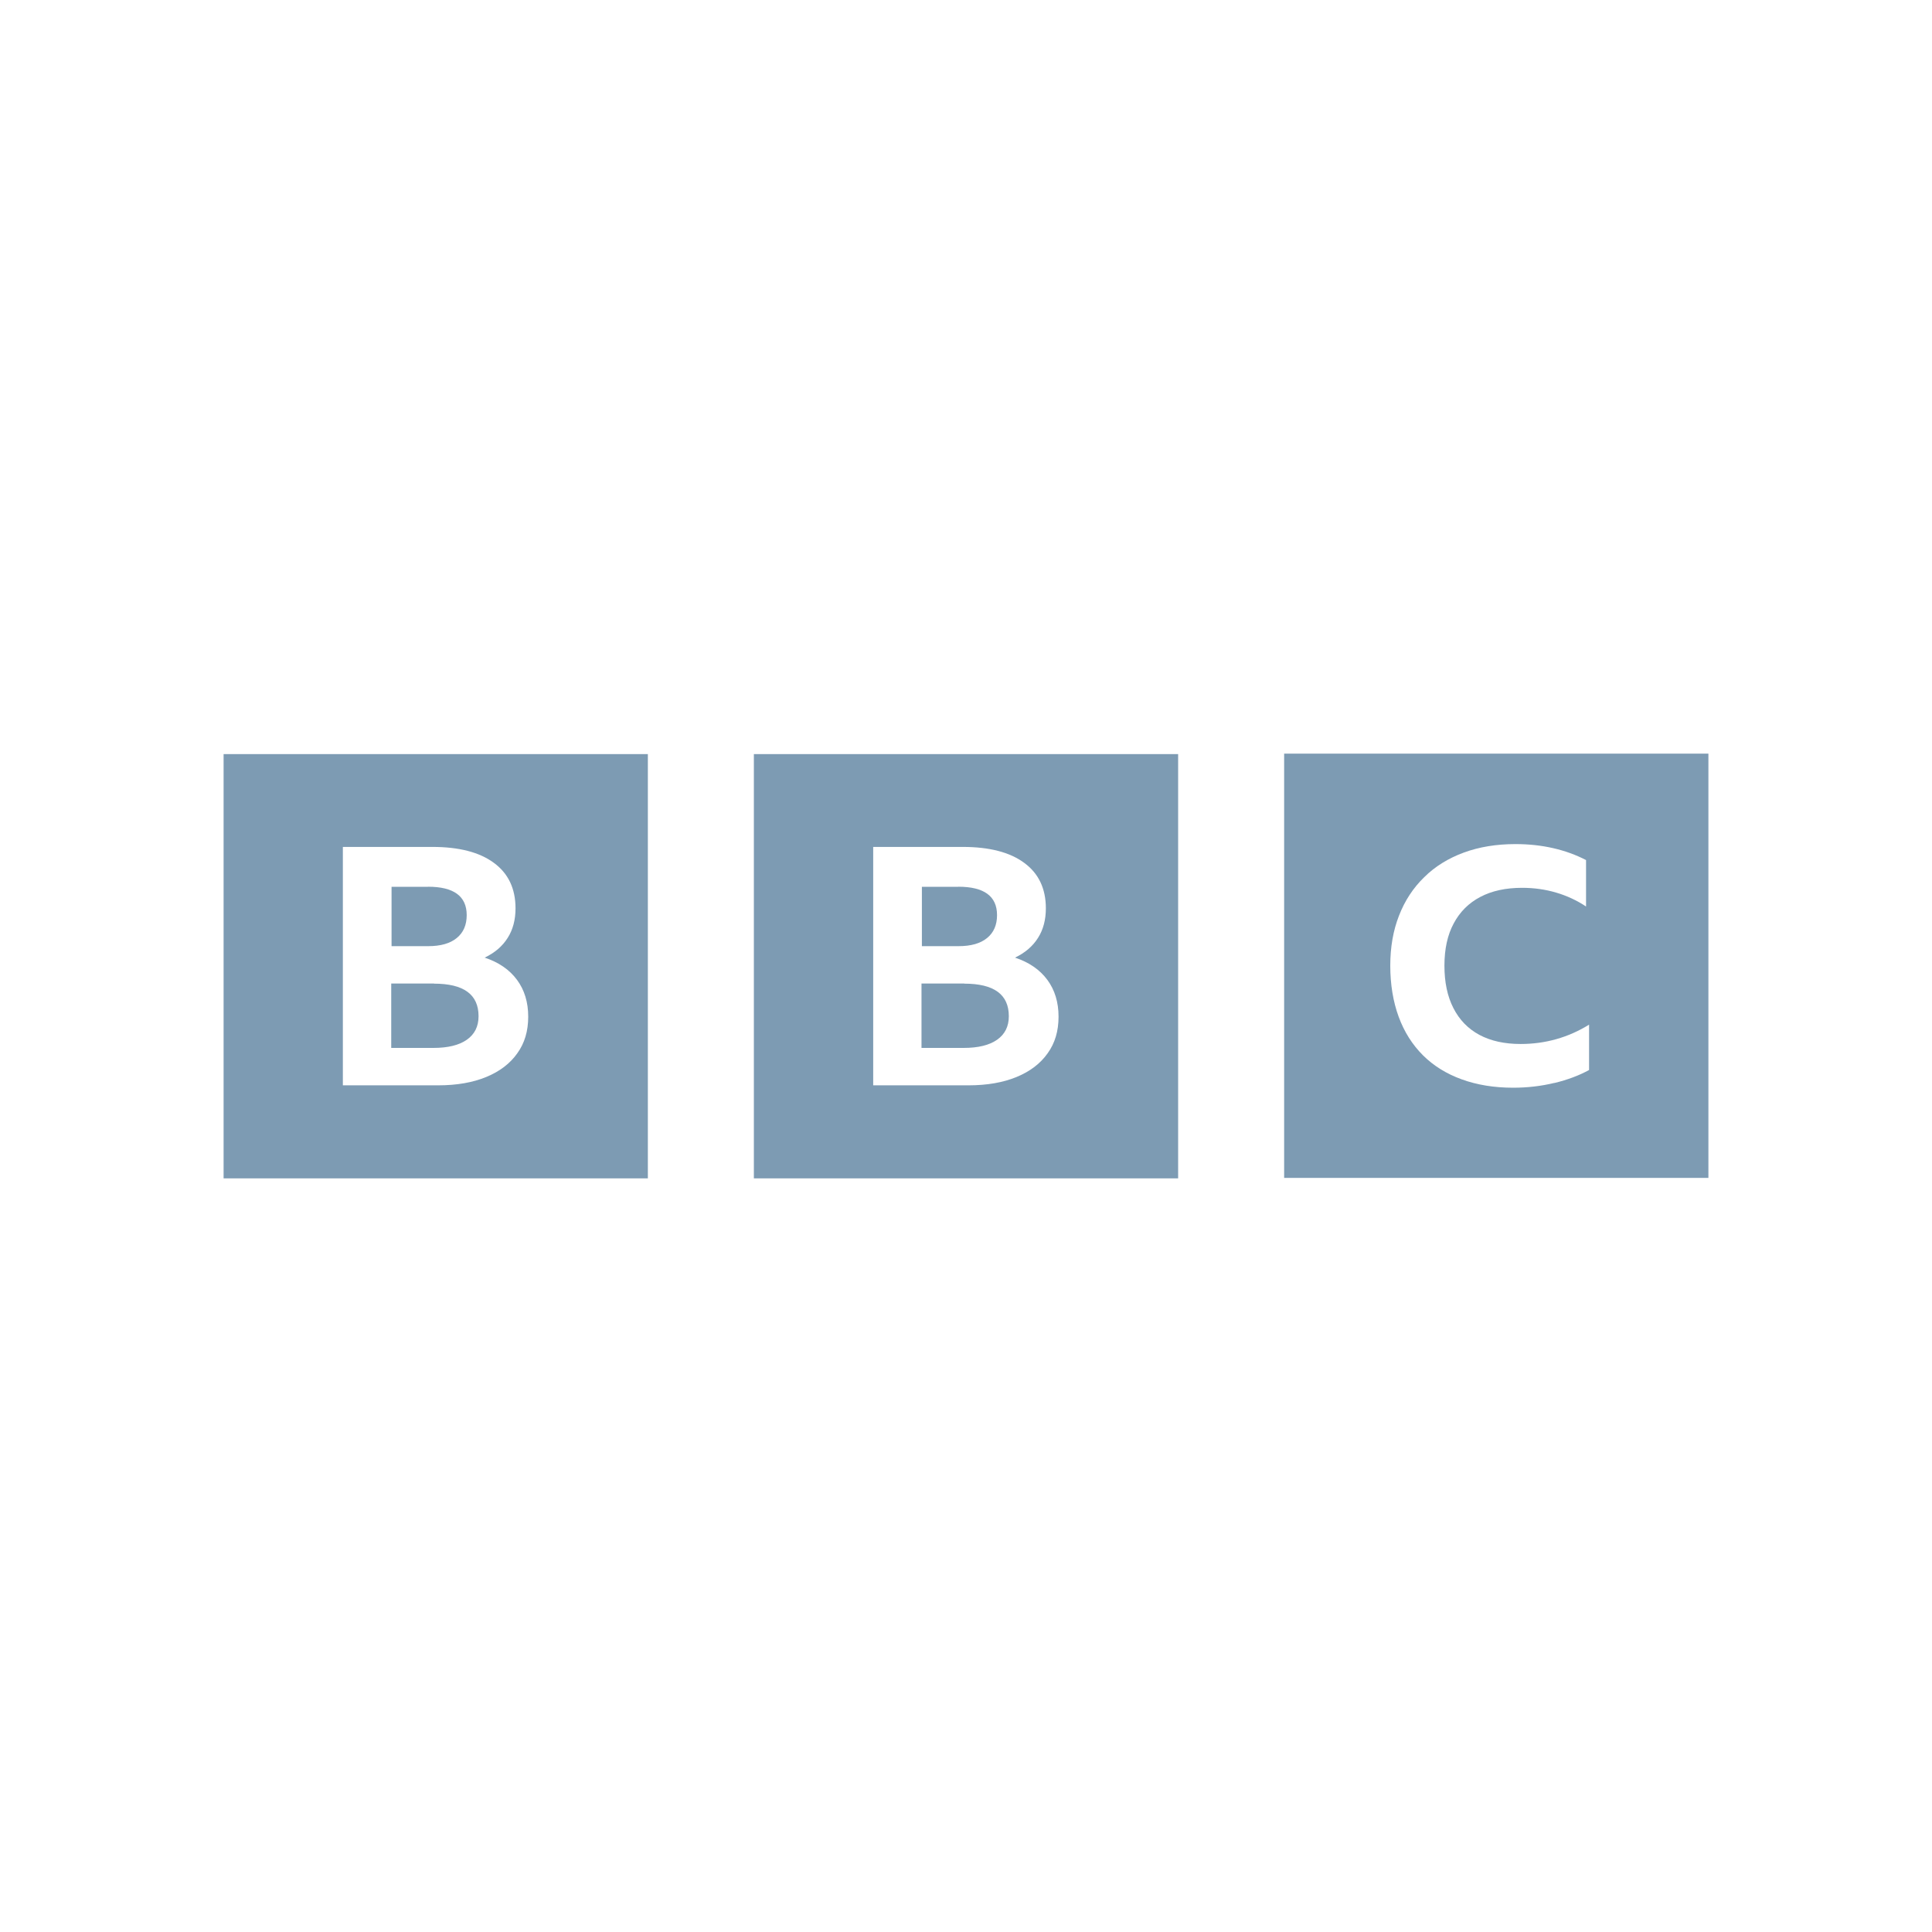
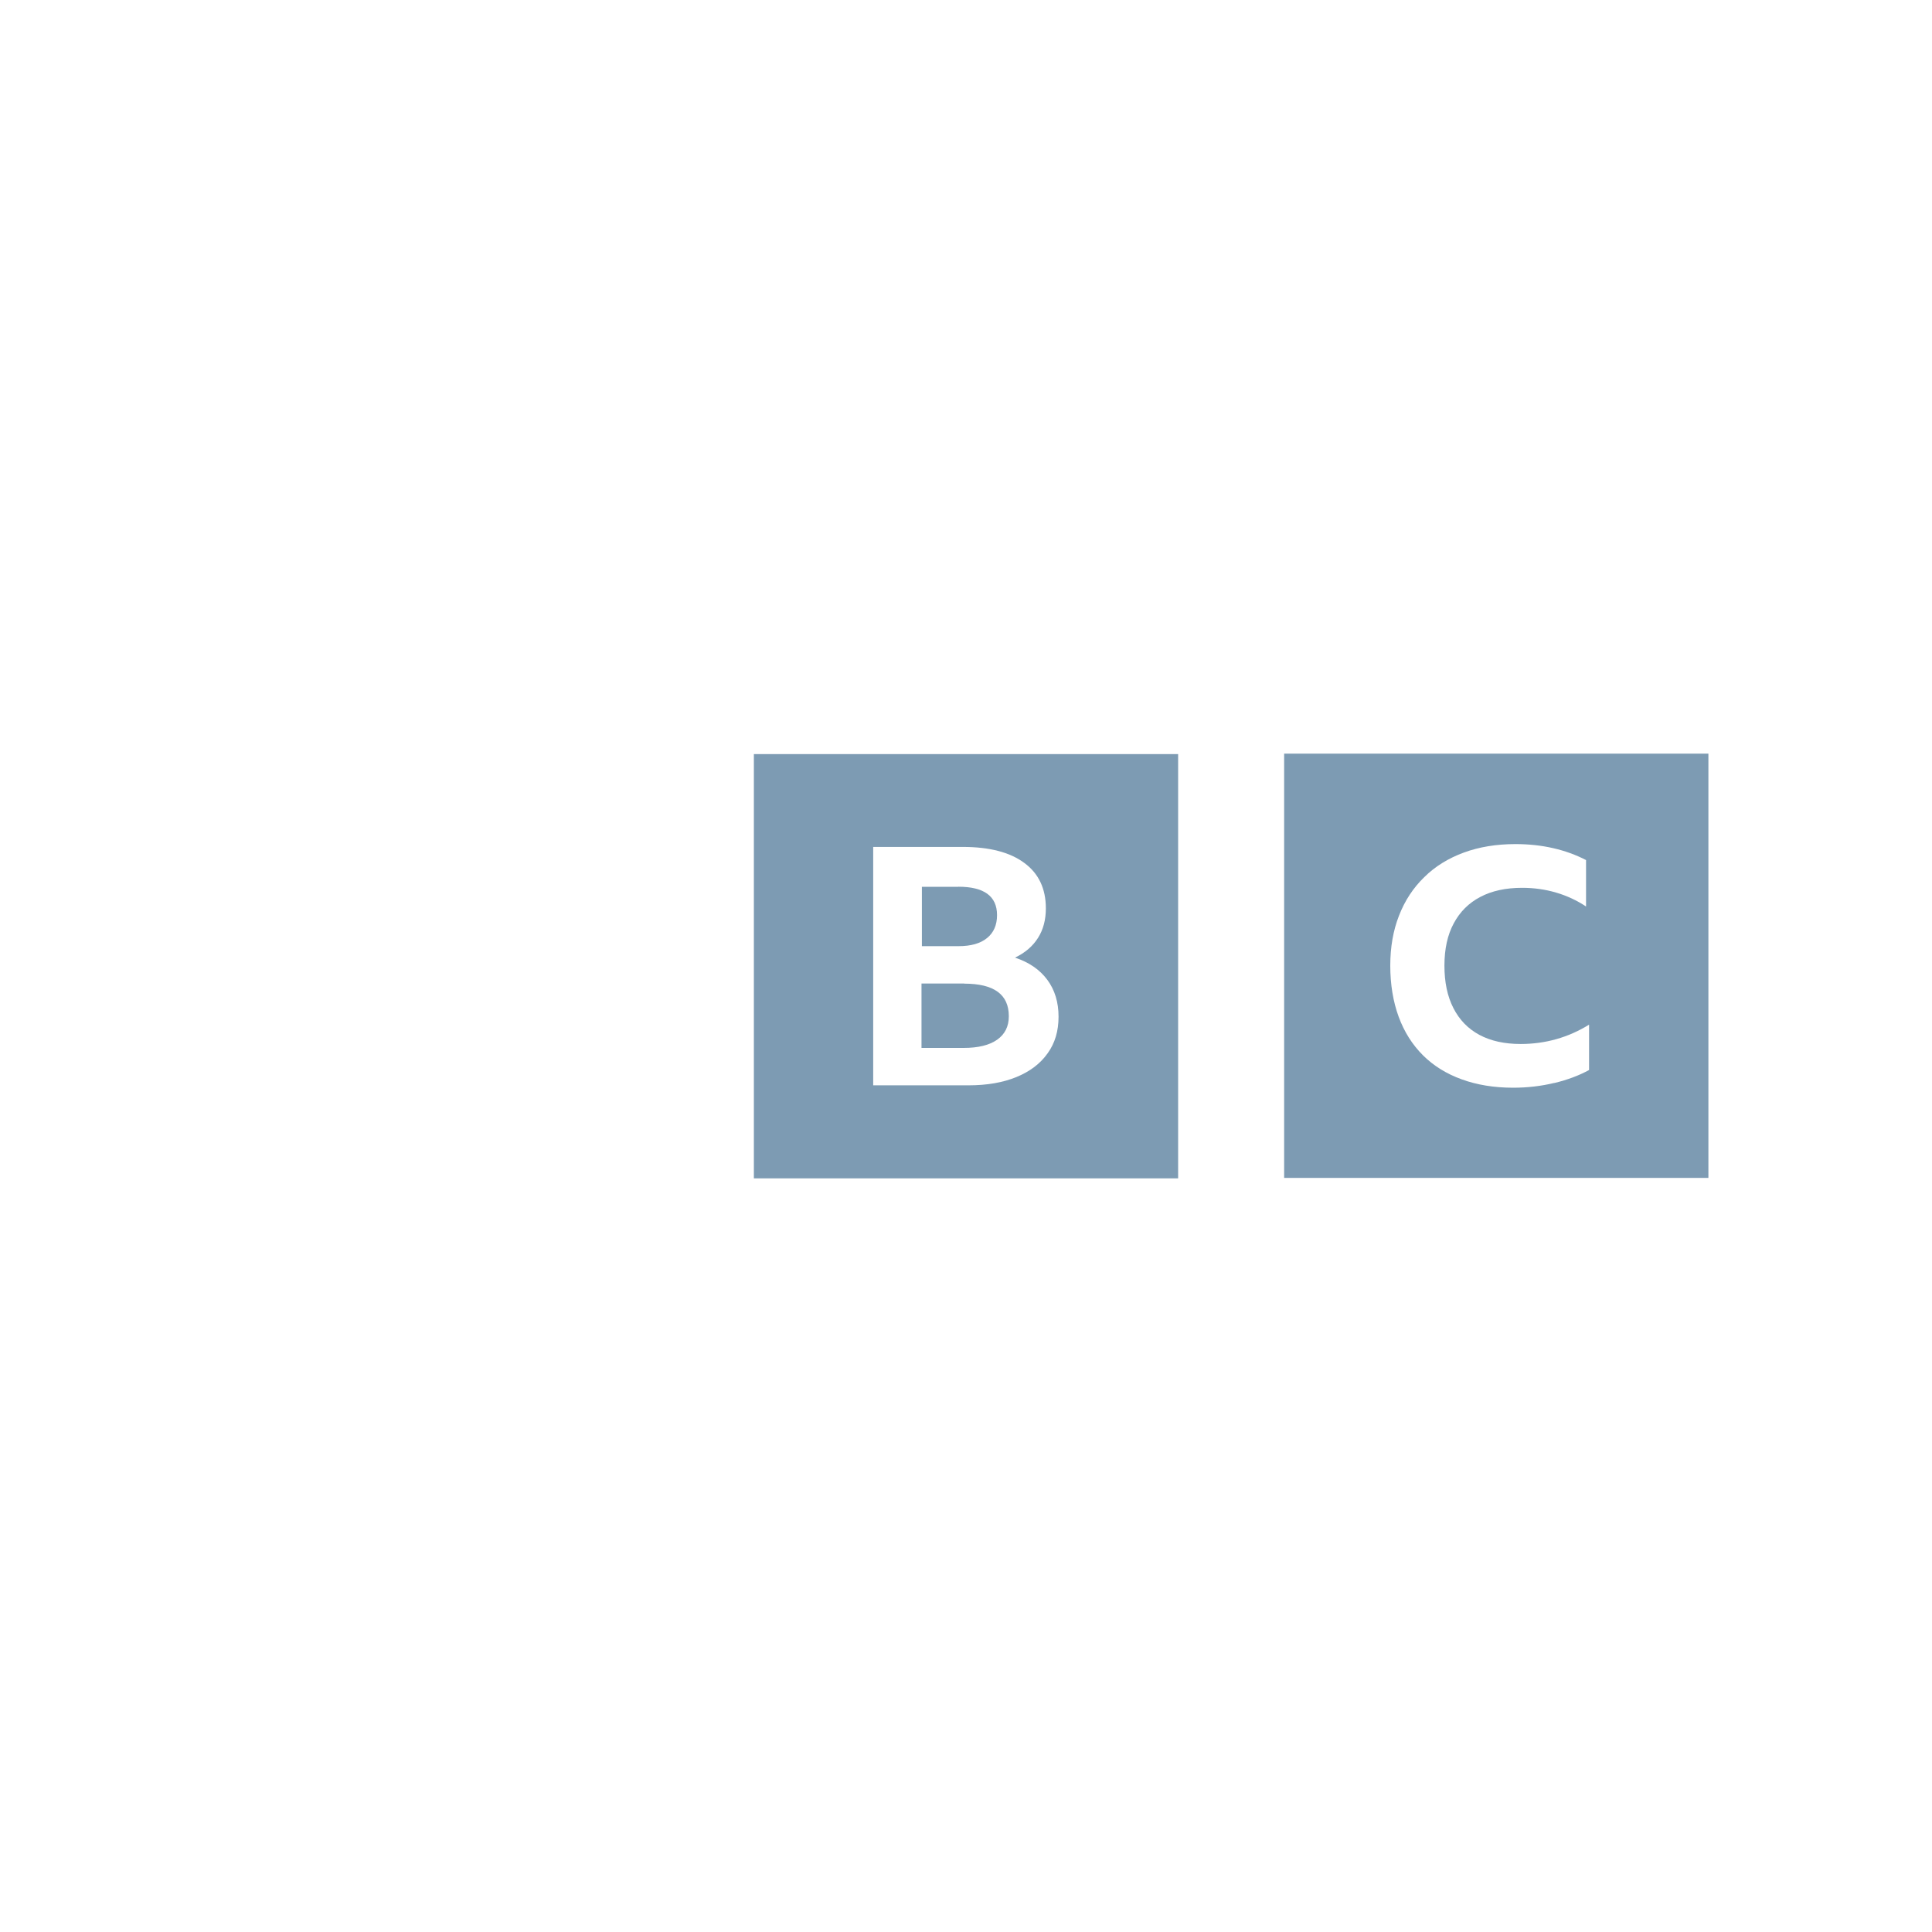
<svg xmlns="http://www.w3.org/2000/svg" id="Layer_1" data-name="Layer 1" viewBox="0 0 300 300">
  <defs>
    <style>
      .cls-1 {
        fill: #7d9bb3;
      }
    </style>
  </defs>
-   <path class="cls-1" d="M53.24,131.51h13.92c4.1,0,7.29.82,9.51,2.46,2.25,1.64,3.38,4,3.38,7.08,0,1.76-.4,3.29-1.21,4.57-.81,1.3-2,2.32-3.58,3.08,2.18.72,3.85,1.87,5.02,3.45,1.16,1.57,1.74,3.48,1.74,5.72s-.56,4.11-1.69,5.68c-1.12,1.59-2.73,2.82-4.82,3.68-2.08.86-4.57,1.3-7.49,1.3h-14.78v-37.03ZM34.72,182.98h65.88v-65.88H34.72v65.88ZM66.46,137.69c4,0,6.01,1.47,6.01,4.41,0,1.52-.51,2.71-1.54,3.55-1.03.85-2.51,1.27-4.45,1.27h-5.68v-9.22h5.65ZM67.42,152.72h-6.67v10h6.55c2.25,0,3.98-.42,5.19-1.27,1.21-.85,1.82-2.06,1.82-3.65,0-3.38-2.3-5.06-6.92-5.06l.04-.02Z" />
  <path class="cls-1" d="M135.59,131.51h13.92c4.1,0,7.29.82,9.51,2.46,2.25,1.64,3.38,4,3.38,7.08,0,1.76-.4,3.29-1.21,4.57-.81,1.3-2,2.32-3.58,3.08,2.18.72,3.85,1.87,5.02,3.45,1.16,1.57,1.74,3.48,1.74,5.72s-.56,4.11-1.69,5.68c-1.12,1.59-2.73,2.82-4.82,3.68-2.08.86-4.57,1.3-7.49,1.3h-14.78v-37.03ZM117.06,182.98h65.88v-65.88h-65.88v65.88ZM148.81,137.69c4,0,6.01,1.47,6.01,4.41,0,1.52-.51,2.71-1.54,3.55-1.03.85-2.51,1.27-4.45,1.27h-5.68v-9.22h5.65ZM149.76,152.72h-6.67v10h6.55c2.25,0,3.98-.42,5.19-1.27,1.21-.85,1.82-2.06,1.82-3.65,0-3.38-2.3-5.06-6.92-5.06l.04-.02Z" />
  <path class="cls-1" d="M241.4,168.16c2.02-.49,3.8-1.16,5.35-2.01v-7.04c-3.24,2-6.79,3-10.62,3-2.51,0-4.65-.47-6.42-1.42-1.76-.95-3.1-2.33-4.03-4.16-.93-1.81-1.39-4.01-1.39-6.59s.48-4.78,1.44-6.55c.96-1.8,2.33-3.17,4.12-4.11,1.8-.95,3.96-1.42,6.51-1.42,1.85,0,3.61.25,5.27.74,1.67.49,3.22,1.21,4.65,2.16v-7.21c-1.57-.81-3.27-1.43-5.11-1.85-1.83-.42-3.78-.63-5.85-.63-2.96,0-5.64.44-8.03,1.32s-4.45,2.15-6.13,3.81c-1.71,1.66-3.02,3.65-3.92,5.97-.91,2.32-1.36,4.9-1.36,7.78s.44,5.6,1.31,7.95c.87,2.36,2.12,4.32,3.77,5.97,1.64,1.63,3.64,2.87,6.01,3.73,2.37.86,5.02,1.3,7.99,1.3,2.23,0,4.36-.25,6.38-.74h.07ZM265.28,182.9h-65.88v-65.88h65.88v65.88Z" />
</svg>